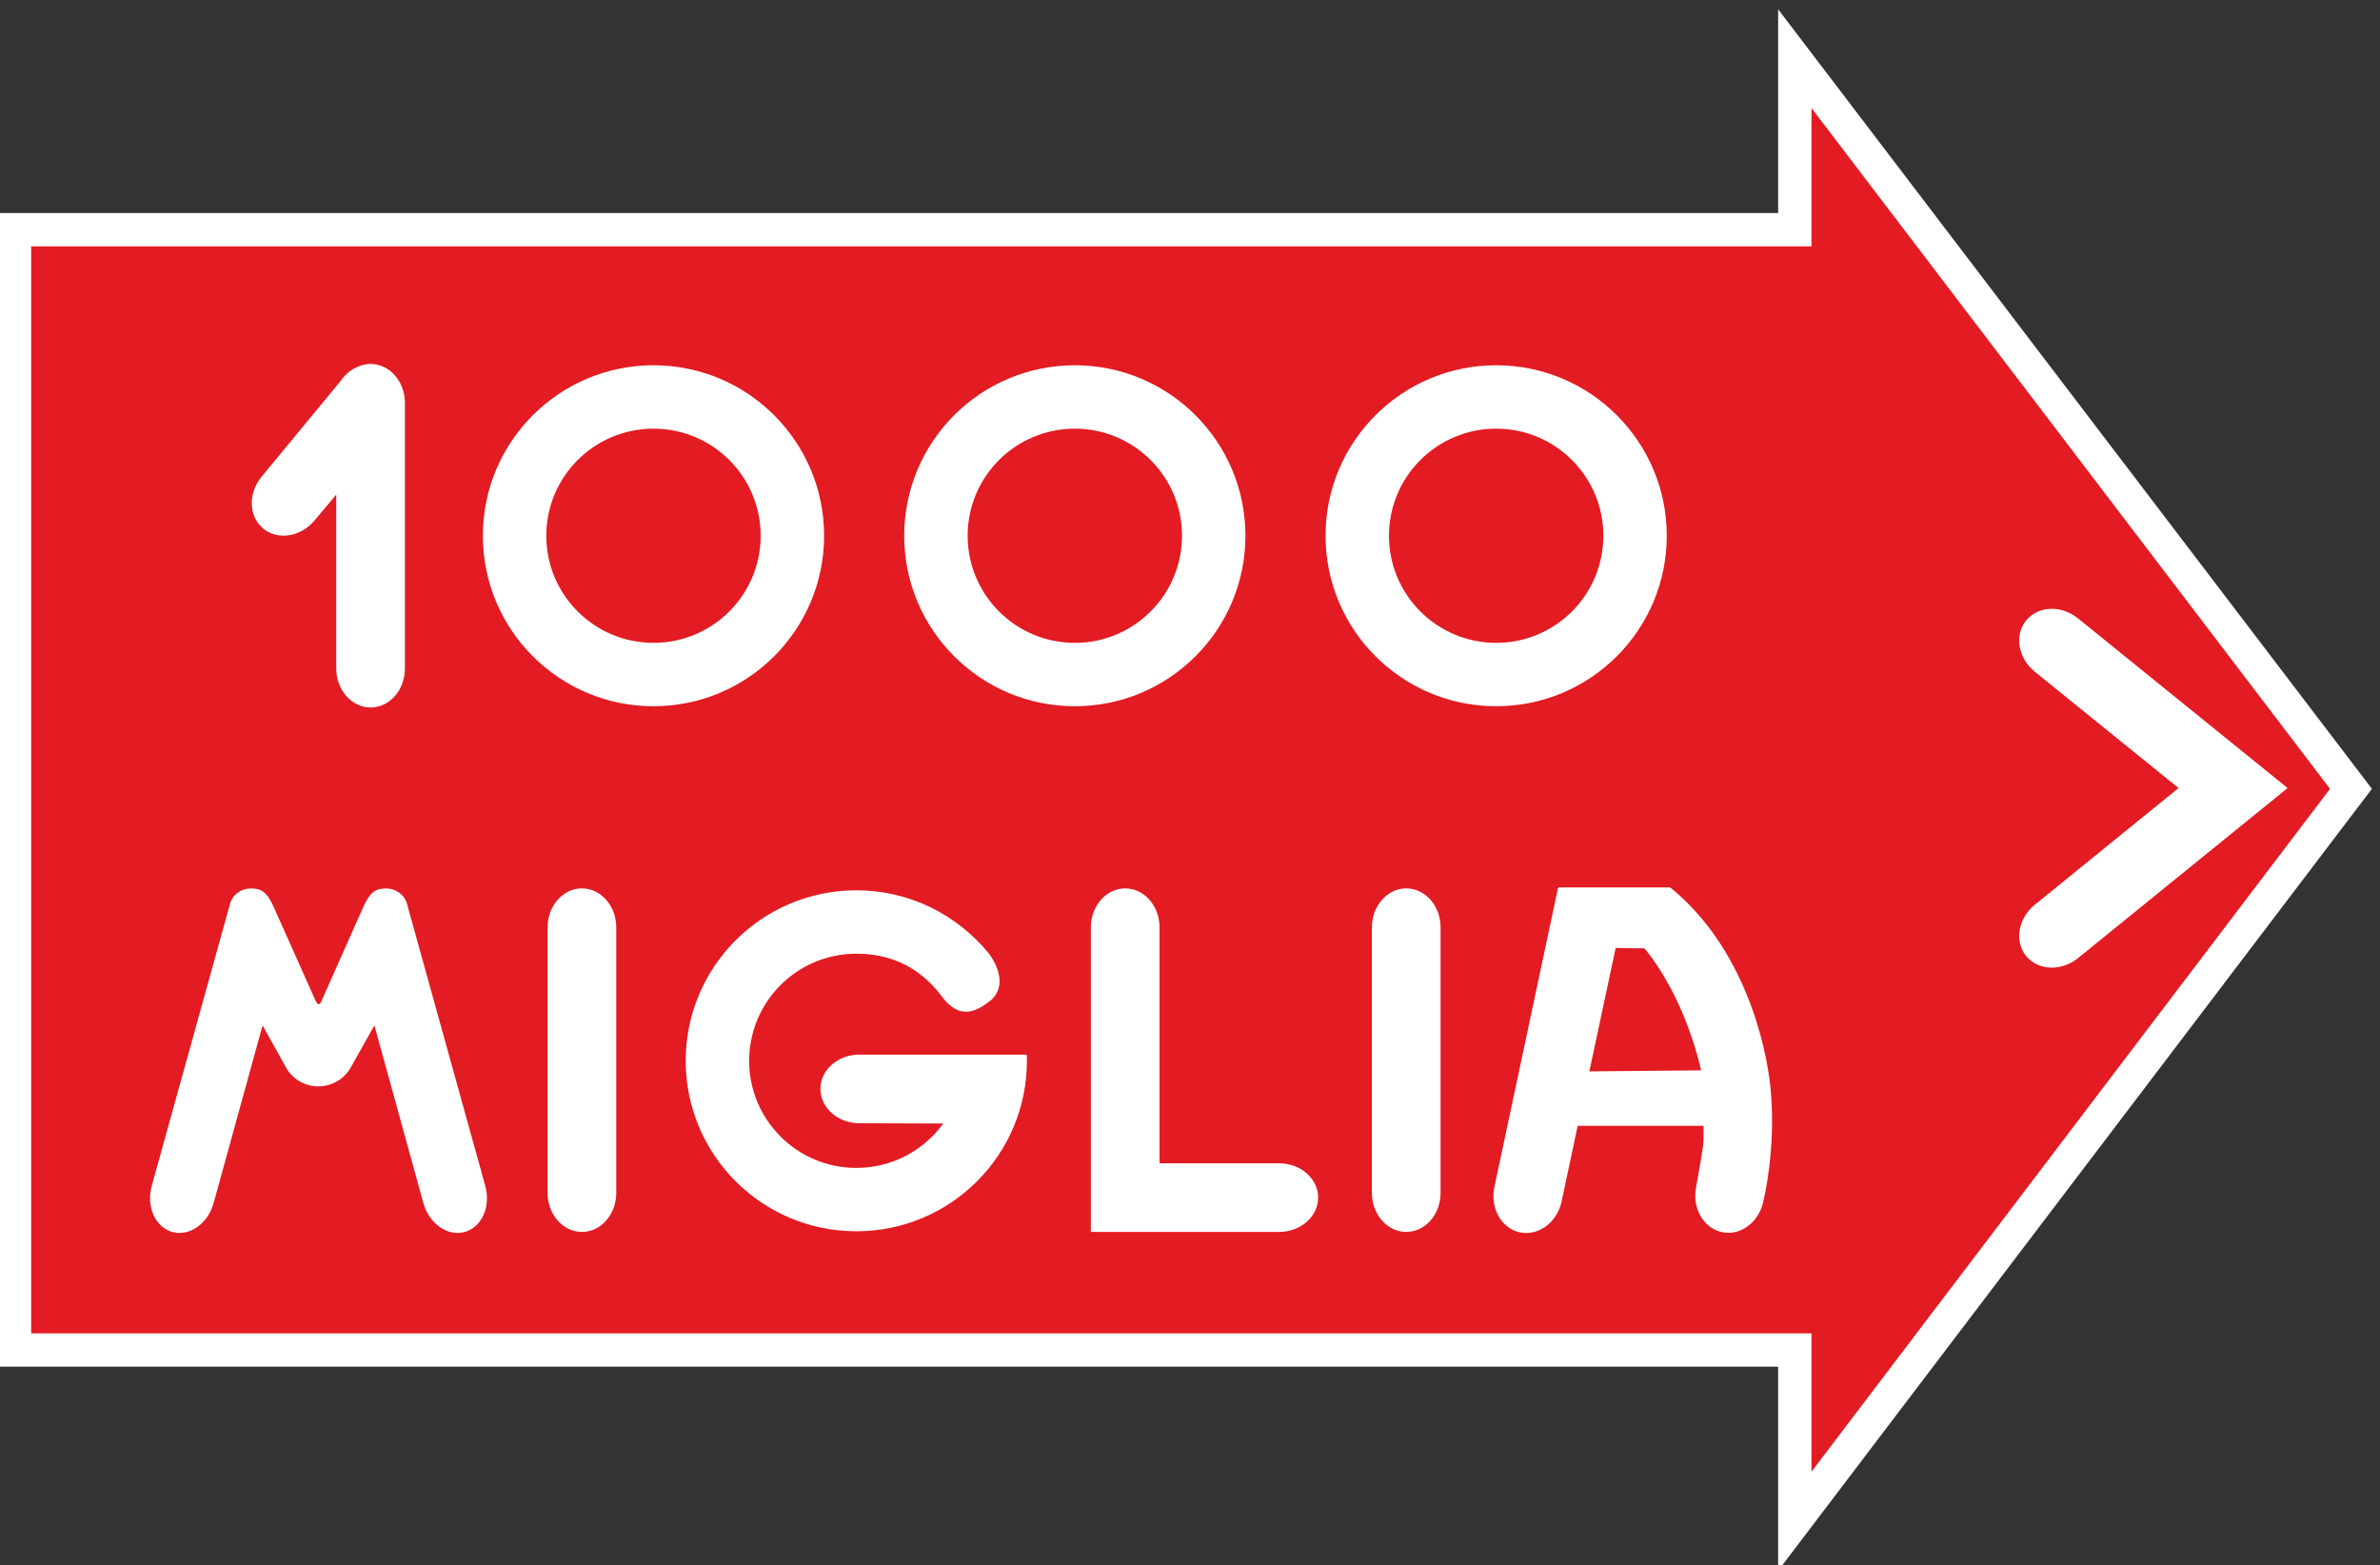
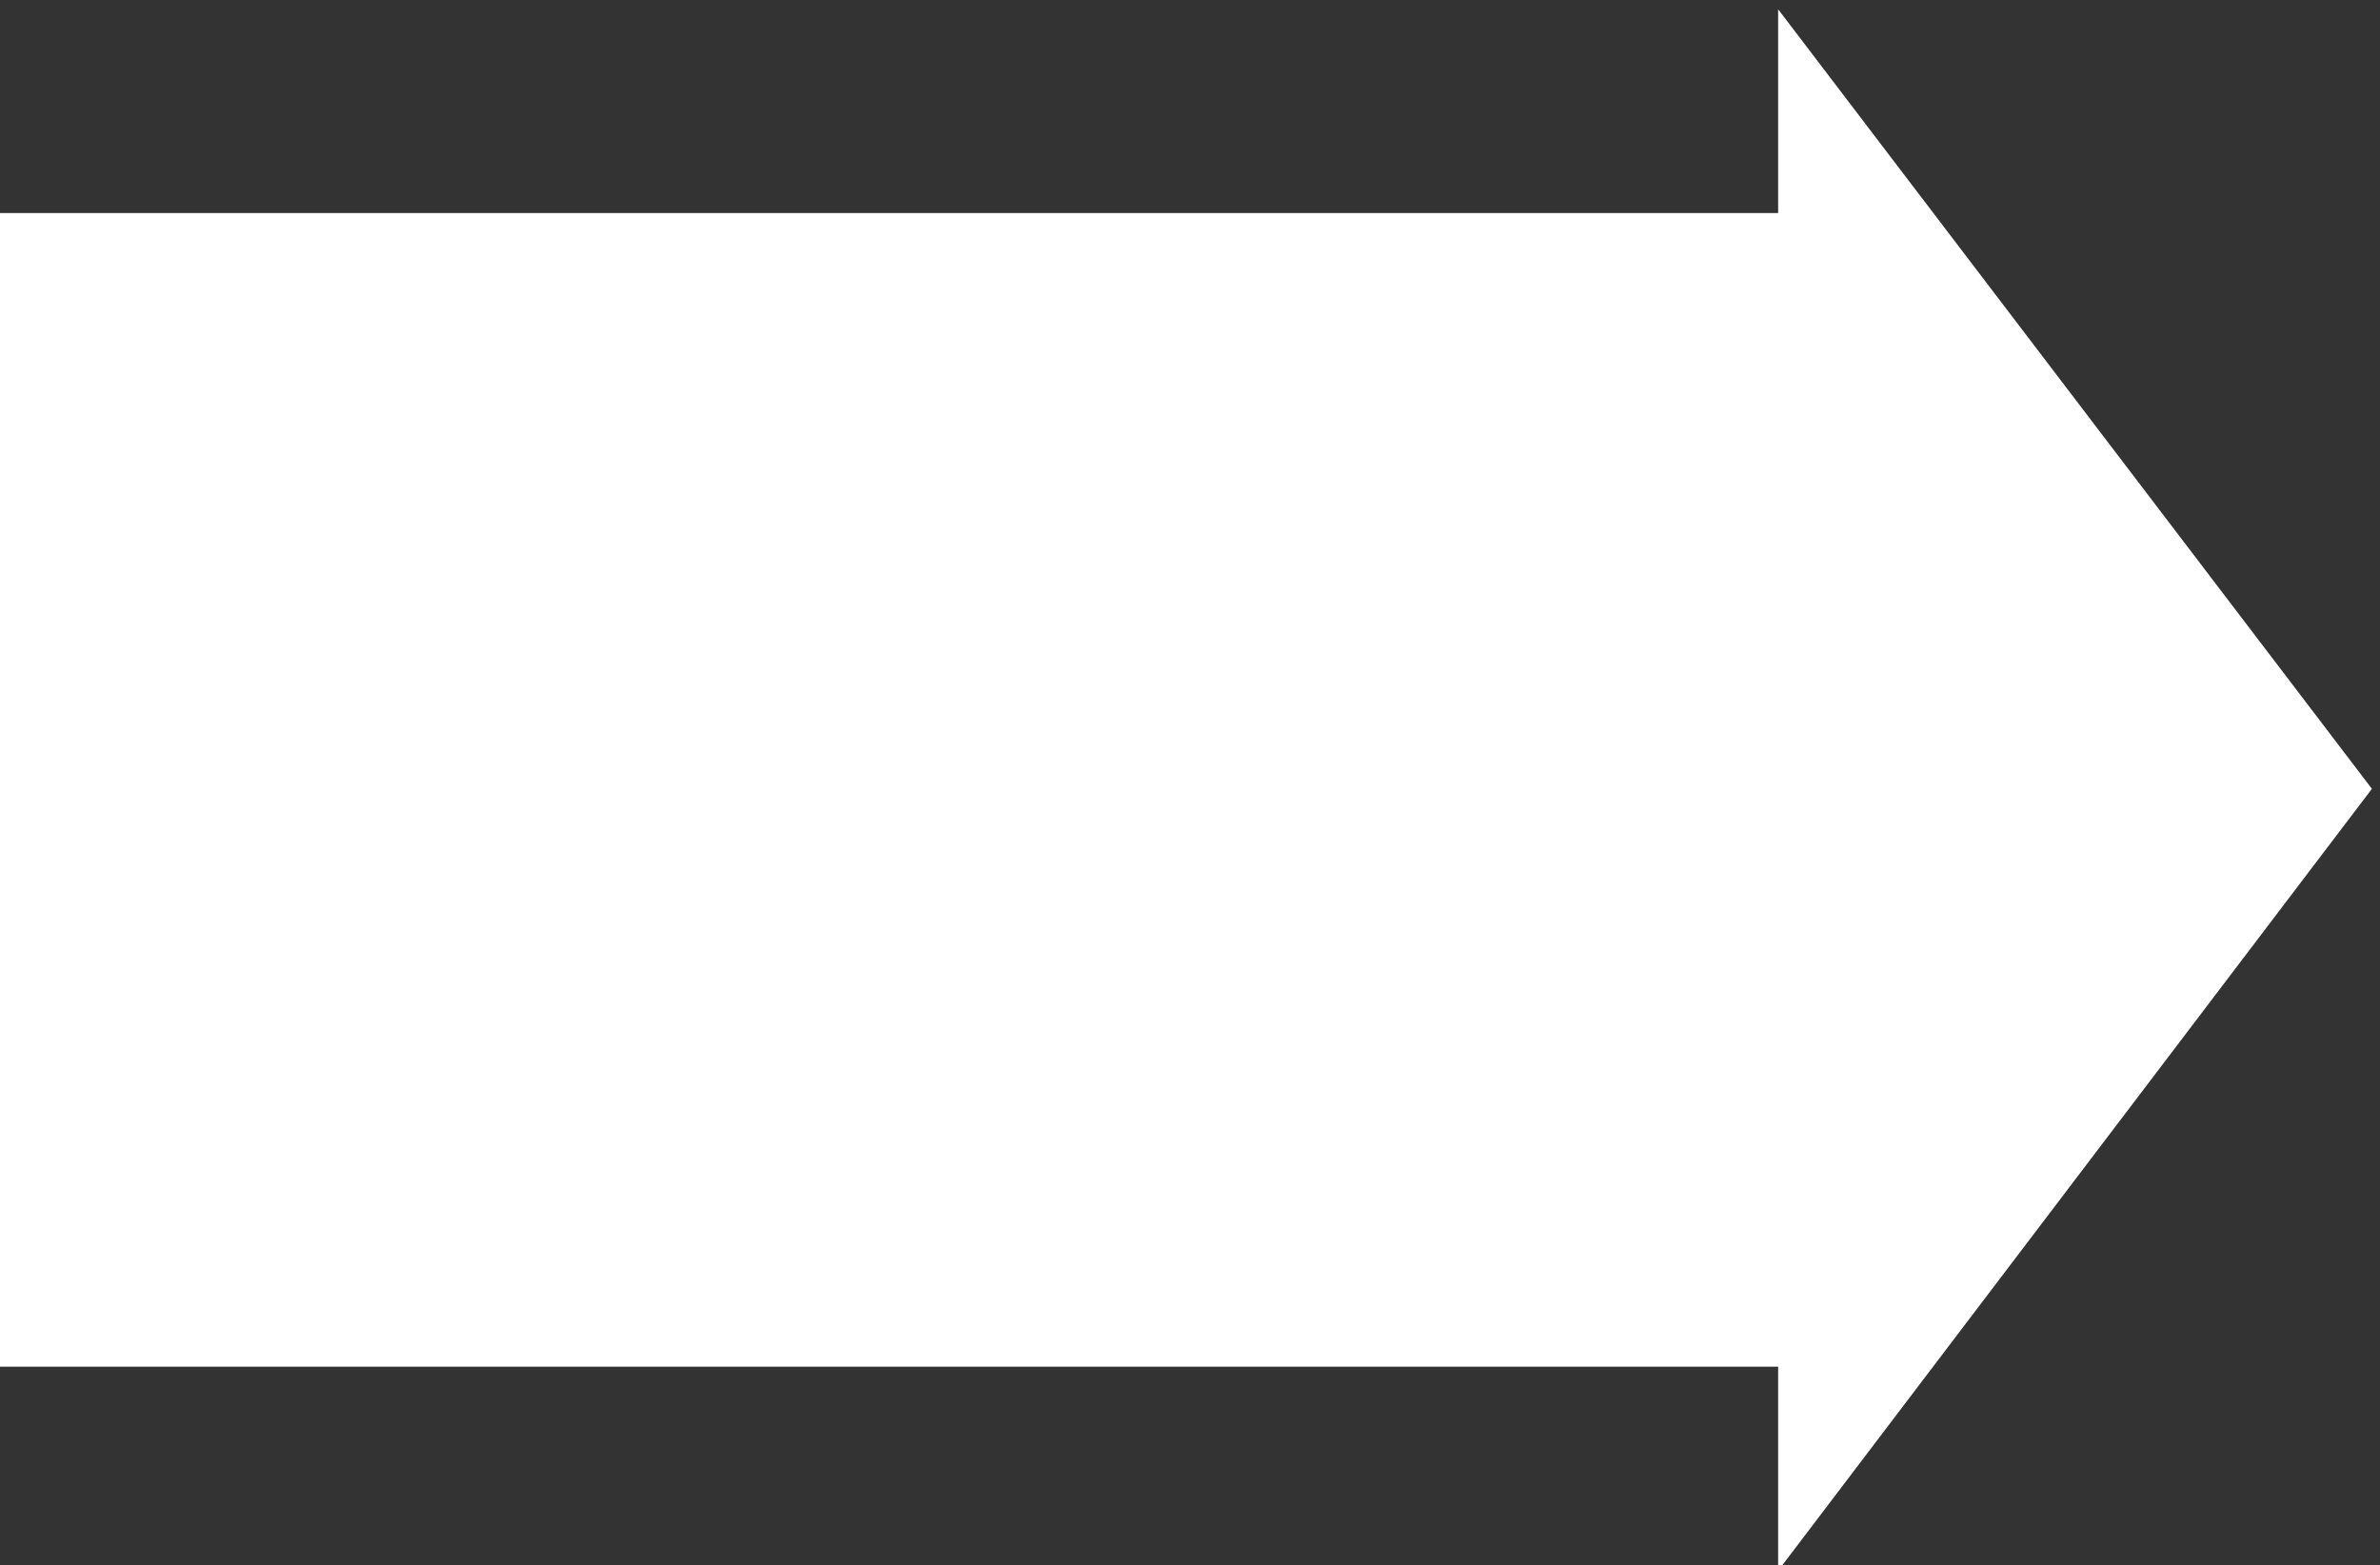
<svg xmlns="http://www.w3.org/2000/svg" version="1.1" id="svg2" width="460.568" height="302.927" viewBox="0 0 460.568 302.927">
  <rect x="0" y="0" width="460.568" height="302.927" fill="#333333" stroke="none" />
  <defs id="defs6" />
  <g id="g10" transform="matrix(0.133,0,0,-0.133,-166.849,718.619)">
    <path d="m 1299.85,5044.63 h 2590.38 v 201.31 l 754.48,-990.64 -754.48,-993.58 v 201.3 H 1299.85" style="fill:#ffffff;fill-opacity:1;fill-rule:evenodd;stroke:none" id="path12" />
    <path d="M 4705.63,4255.35 3841.72,5389.64 V 5093.13 H 1251.37 V 3414.52 h 2590.35 v -296.83" style="fill:#ffffff;fill-opacity:1;fill-rule:nonzero;stroke:none" id="path14" />
-     <path d="m 1299.85,5044.63 h 2590.38 v 201.31 l 754.48,-990.64 -754.48,-993.58 v 201.3 H 1299.85" style="fill:#e31b22;fill-opacity:1;fill-rule:evenodd;stroke:none" id="path16" />
-     <path d="m 2051.22,4053.7 c 0,31.35 22.38,56.76 49.97,56.76 27.59,0 49.97,-25.41 49.97,-56.76 v -386.37 c 0,-31.33 -22.38,-56.75 -49.97,-56.75 -27.59,0 -49.97,25.42 -49.97,56.75 v 386.37" style="fill:#ffffff;fill-opacity:1;fill-rule:nonzero;stroke:none" id="path18" />
+     <path d="m 2051.22,4053.7 v -386.37 c 0,-31.33 -22.38,-56.75 -49.97,-56.75 -27.59,0 -49.97,25.42 -49.97,56.75 v 386.37" style="fill:#ffffff;fill-opacity:1;fill-rule:nonzero;stroke:none" id="path18" />
    <path d="m 1750.61,4849.43 c 9.1,14.06 26.55,24.15 43.09,24.15 27.6,0 49.98,-25.4 49.98,-56.77 v -386.34 c 0,-31.35 -22.38,-56.77 -49.98,-56.77 -27.59,0 -49.97,25.42 -49.97,56.77 v 252.92 l -31.76,-37.73 c -20.16,-24.02 -53.64,-29.1 -74.78,-11.37 -21.14,17.73 -21.94,51.56 -1.77,75.58 l 115.19,139.56" style="fill:#ffffff;fill-opacity:1;fill-rule:nonzero;stroke:none" id="path20" />
    <path d="m 2049.37,4623.58 c 0,86.07 69.83,155.83 155.96,155.83 86.12,0 155.95,-69.76 155.95,-155.83 0,-86.07 -69.83,-155.83 -155.95,-155.83 -86.13,0 -155.96,69.76 -155.96,155.83 m -92.28,0 c 0,137.01 111.14,248.08 248.24,248.08 137.09,0 248.24,-111.07 248.24,-248.08 0,-137 -111.15,-248.07 -248.24,-248.07 -137.1,0 -248.24,111.07 -248.24,248.07" style="fill:#ffffff;fill-opacity:1;fill-rule:evenodd;stroke:none" id="path22" />
    <path d="m 2662.43,4623.58 c 0,86.07 69.82,155.83 155.94,155.83 86.13,0 155.95,-69.76 155.95,-155.83 0,-86.07 -69.82,-155.83 -155.95,-155.83 -86.12,0 -155.94,69.76 -155.94,155.83 m -92.29,0 c 0,137.01 111.14,248.08 248.23,248.08 137.1,0 248.25,-111.07 248.25,-248.08 0,-137 -111.15,-248.07 -248.25,-248.07 -137.09,0 -248.23,111.07 -248.23,248.07" style="fill:#ffffff;fill-opacity:1;fill-rule:evenodd;stroke:none" id="path24" />
    <path d="m 3275.47,4623.58 c 0,86.07 69.84,155.83 155.96,155.83 86.14,0 155.95,-69.76 155.95,-155.83 0,-86.07 -69.81,-155.83 -155.95,-155.83 -86.12,0 -155.96,69.76 -155.96,155.83 m -92.28,0 c 0,137.01 111.13,248.08 248.24,248.08 137.11,0 248.23,-111.07 248.23,-248.08 0,-137 -111.12,-248.07 -248.23,-248.07 -137.11,0 -248.24,111.07 -248.24,248.07" style="fill:#ffffff;fill-opacity:1;fill-rule:evenodd;stroke:none" id="path26" />
    <path d="m 3250.6,4053.7 c 0,31.35 22.39,56.76 49.99,56.76 27.59,0 49.96,-25.41 49.96,-56.76 v -386.37 c 0,-31.33 -22.37,-56.75 -49.96,-56.75 -27.6,0 -49.99,25.42 -49.99,56.75 v 386.37" style="fill:#ffffff;fill-opacity:1;fill-rule:nonzero;stroke:none" id="path28" />
-     <path d="m 4424.29,4256.48 -209.11,169.22 c -24.38,19.74 -30.06,53.07 -12.72,74.52 17.41,21.44 51.23,22.82 75.63,3.08 0,0 303.29,-245.57 304.88,-246.82 -1.74,-1.48 -304.88,-247.41 -304.88,-247.41 -24.4,-19.72 -58.22,-18.34 -75.63,3.1 -17.34,21.41 -11.66,54.79 12.72,74.52 l 209.11,169.79" style="fill:#ffffff;fill-opacity:1;fill-rule:nonzero;stroke:none" id="path30" />
-     <path d="m 1766.17,3852.27 c -8.86,-17.73 -27.42,-29.88 -48.57,-29.88 -21.15,0 -39.46,12.15 -48.32,29.88 l -32.7,58.87 -71.19,-258.36 c -8.31,-30.22 -35.23,-49.12 -60.12,-42.29 -24.89,6.88 -38.31,36.92 -29.98,67.14 l 114.23,411.55 c 3.74,12.46 16.27,21.2 29.95,21.2 15.79,0 23.61,-5.77 32.89,-26.08 l 61.57,-137.95 c 0,0 2.01,-4.37 4.14,-4.37 2.13,0 3.38,2.38 4.63,5.64 l 60.79,136.68 c 9.27,20.31 17.1,26.08 32.88,26.08 13.69,0 26.23,-8.74 29.96,-21.2 l 114.23,-411.55 c 8.33,-30.22 -5.1,-60.26 -29.98,-67.14 -24.88,-6.83 -51.8,12.07 -60.13,42.29 l -71.18,258.36 -33.1,-58.87" style="fill:#ffffff;fill-opacity:1;fill-rule:nonzero;stroke:none" id="path32" />
    <path d="m 2841.72,4053.7 c 0,31.35 22.36,56.76 49.96,56.76 27.6,0 49.96,-25.41 49.96,-56.76 v -343.26 h 173.96 c 31.37,0 56.79,-22.35 56.79,-49.92 0,-27.58 -25.42,-49.94 -56.79,-49.94 h -273.88 v 443.12" style="fill:#ffffff;fill-opacity:1;fill-rule:nonzero;stroke:none" id="path34" />
    <path d="m 3605.3,4023.74 -38.27,-179.55 162.6,1.5 c -26.65,115.24 -82.5,177.54 -82.5,177.54 z m -55.28,-258.81 -23.3,-109.79 c -6.54,-30.7 -33.75,-50.89 -60.73,-45.17 -27.03,5.76 -43.64,35.25 -37.13,65.92 l 92.43,434.53 1.07,1.5 h 162.27 c 106.39,-86.19 139.88,-227.07 146.13,-293.32 8.22,-87.19 -10.14,-161.46 -10.14,-161.46 -5.47,-30.88 -31.91,-52.01 -59.11,-47.21 -27.2,4.79 -44.82,33.69 -39.37,64.57 l 2.96,16.78 c 0,0 7.99,43.4 7.99,52.3 v 21.35 h -183.07" style="fill:#ffffff;fill-opacity:1;fill-rule:evenodd;stroke:none" id="path36" />
    <path d="m 2694.64,4013.7 c 0,0 31.48,-40.39 0.91,-66.64 l -7.5,-5.43 c -41.98,-29.53 -60.42,10.57 -72.52,23.05 -30.7,34.6 -69.46,50.76 -115.05,50.76 -86.13,0 -155.94,-69.79 -155.94,-155.86 0,-86.07 69.81,-155.84 155.94,-155.84 52.01,0 98.1,25.45 126.43,64.59 l -121.92,0.41 c -31.39,0 -56.81,22.36 -56.81,49.94 0,27.58 25.42,49.92 56.81,49.92 h 243.37 l 0.3,-4.96 0.04,-4.06 c 0,-137.01 -111.12,-248.05 -248.22,-248.05 -137.12,0 -248.25,111.04 -248.25,248.05 0,137.01 111.13,248.08 248.25,248.08 77.77,0 146.84,-35.75 192.61,-91.69 l 1.55,-2.27" style="fill:#ffffff;fill-opacity:1;fill-rule:evenodd;stroke:none" id="path38" />
  </g>
</svg>